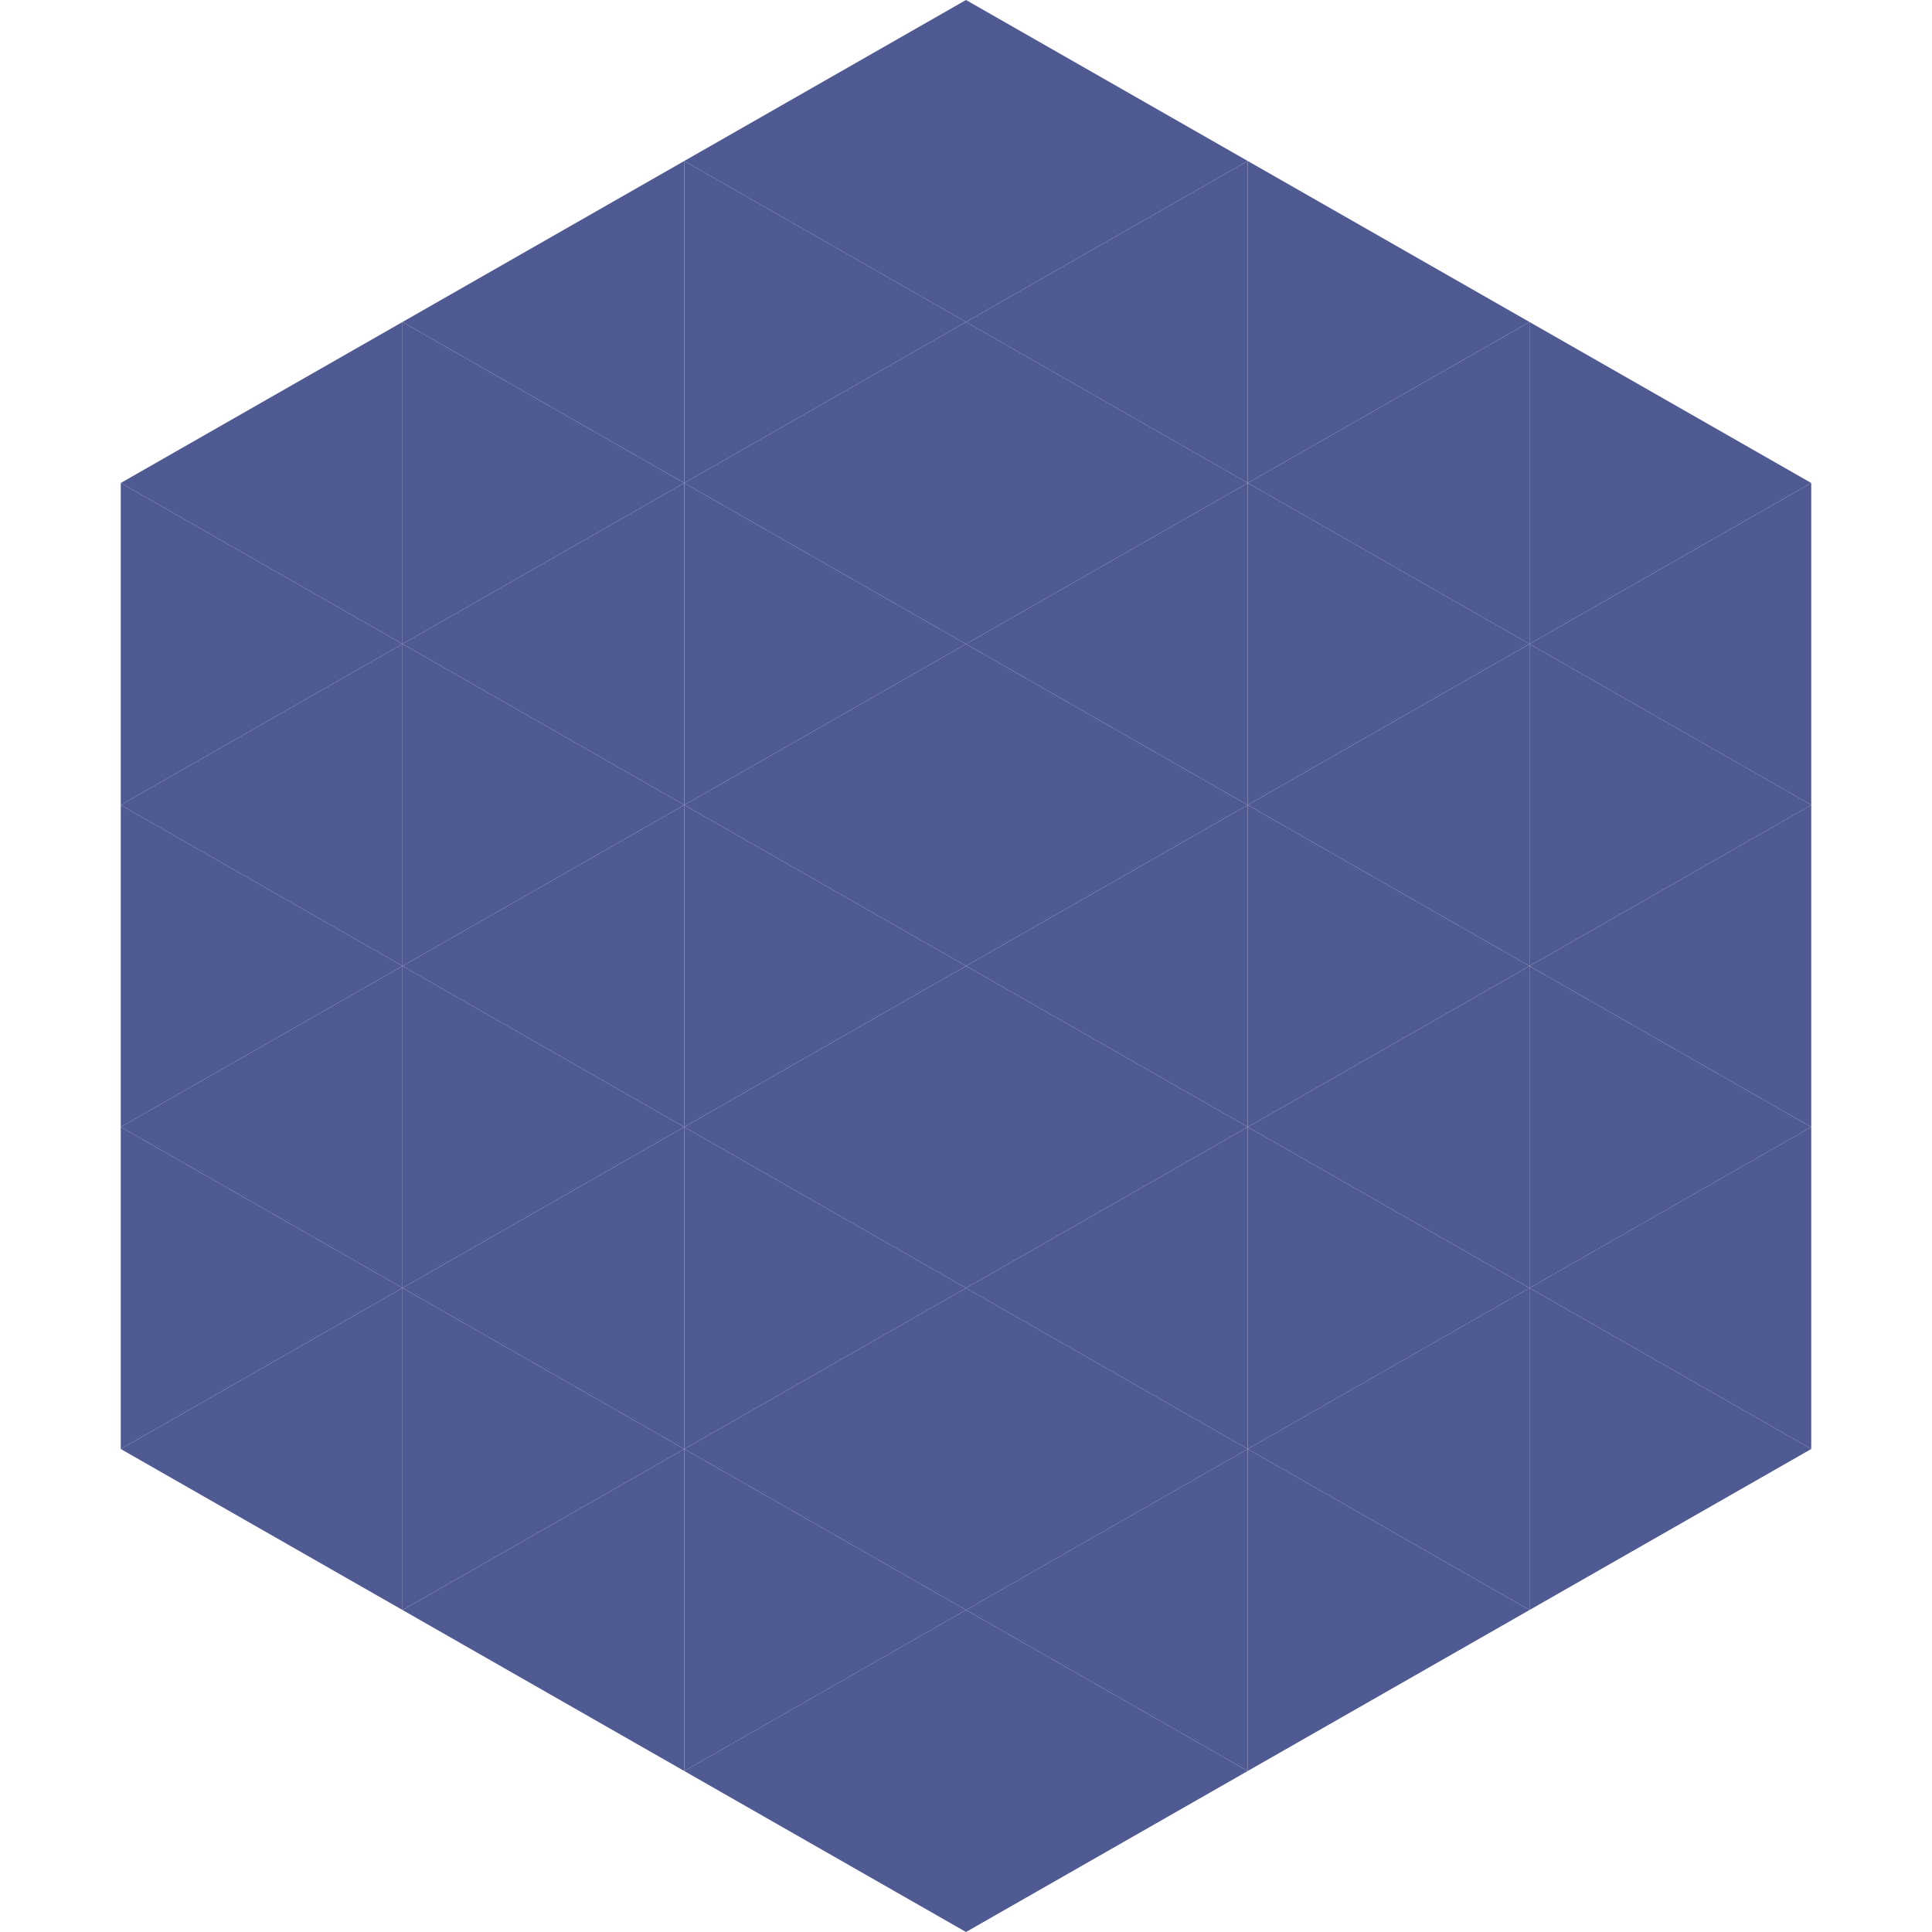
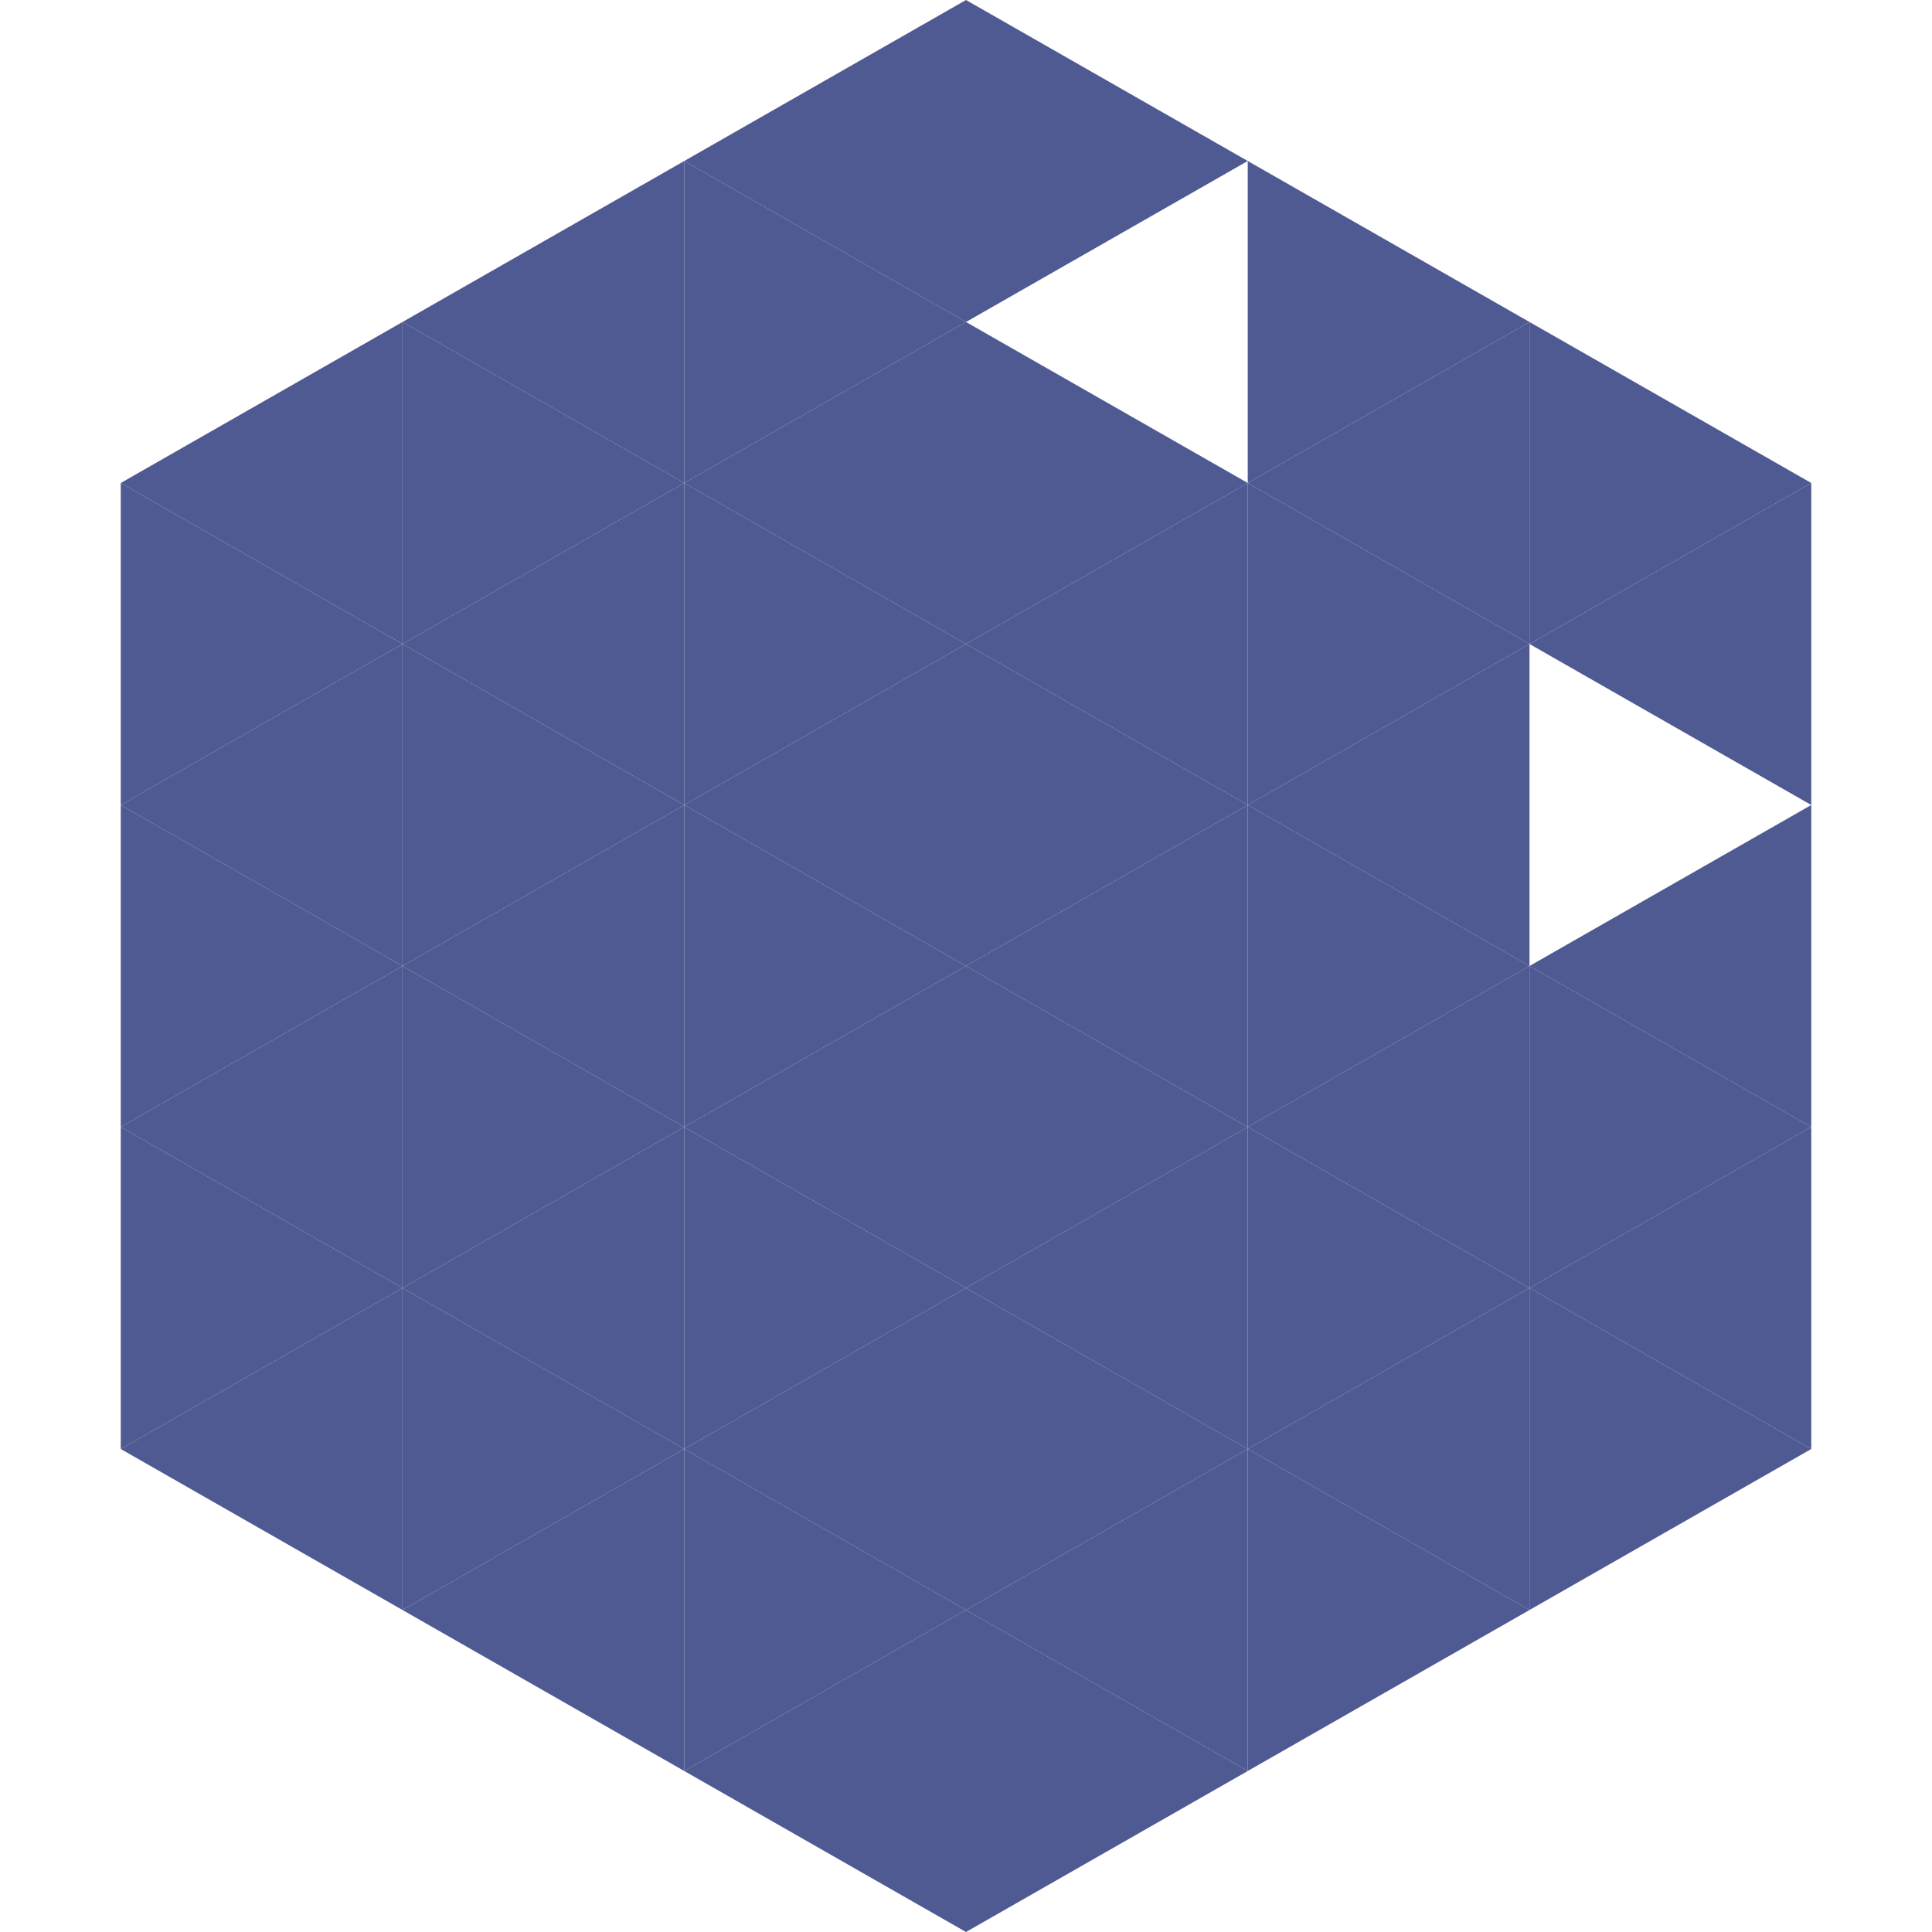
<svg xmlns="http://www.w3.org/2000/svg" width="240" height="240">
  <polygon points="50,40 15,60 50,80" style="fill:rgb(79,89,146)" />
  <polygon points="190,40 225,60 190,80" style="fill:rgb(79,89,146)" />
  <polygon points="15,60 50,80 15,100" style="fill:rgb(79,89,146)" />
  <polygon points="225,60 190,80 225,100" style="fill:rgb(79,89,146)" />
  <polygon points="50,80 15,100 50,120" style="fill:rgb(79,89,146)" />
-   <polygon points="190,80 225,100 190,120" style="fill:rgb(79,89,146)" />
  <polygon points="15,100 50,120 15,140" style="fill:rgb(79,89,146)" />
  <polygon points="225,100 190,120 225,140" style="fill:rgb(79,89,146)" />
  <polygon points="50,120 15,140 50,160" style="fill:rgb(79,89,146)" />
  <polygon points="190,120 225,140 190,160" style="fill:rgb(79,89,146)" />
  <polygon points="15,140 50,160 15,180" style="fill:rgb(79,89,146)" />
  <polygon points="225,140 190,160 225,180" style="fill:rgb(79,89,146)" />
  <polygon points="50,160 15,180 50,200" style="fill:rgb(79,89,146)" />
  <polygon points="190,160 225,180 190,200" style="fill:rgb(79,89,146)" />
-   <polygon points="15,180 50,200 15,220" style="fill:rgb(255,255,255); fill-opacity:0" />
  <polygon points="225,180 190,200 225,220" style="fill:rgb(255,255,255); fill-opacity:0" />
  <polygon points="50,0 85,20 50,40" style="fill:rgb(255,255,255); fill-opacity:0" />
  <polygon points="190,0 155,20 190,40" style="fill:rgb(255,255,255); fill-opacity:0" />
  <polygon points="85,20 50,40 85,60" style="fill:rgb(79,89,146)" />
  <polygon points="155,20 190,40 155,60" style="fill:rgb(79,89,146)" />
  <polygon points="50,40 85,60 50,80" style="fill:rgb(79,89,146)" />
  <polygon points="190,40 155,60 190,80" style="fill:rgb(79,89,146)" />
  <polygon points="85,60 50,80 85,100" style="fill:rgb(79,89,146)" />
  <polygon points="155,60 190,80 155,100" style="fill:rgb(79,89,146)" />
  <polygon points="50,80 85,100 50,120" style="fill:rgb(79,89,146)" />
  <polygon points="190,80 155,100 190,120" style="fill:rgb(79,89,146)" />
  <polygon points="85,100 50,120 85,140" style="fill:rgb(79,89,146)" />
  <polygon points="155,100 190,120 155,140" style="fill:rgb(79,89,146)" />
  <polygon points="50,120 85,140 50,160" style="fill:rgb(79,89,146)" />
  <polygon points="190,120 155,140 190,160" style="fill:rgb(79,89,146)" />
  <polygon points="85,140 50,160 85,180" style="fill:rgb(79,89,146)" />
  <polygon points="155,140 190,160 155,180" style="fill:rgb(79,89,146)" />
  <polygon points="50,160 85,180 50,200" style="fill:rgb(79,89,146)" />
  <polygon points="190,160 155,180 190,200" style="fill:rgb(79,89,146)" />
  <polygon points="85,180 50,200 85,220" style="fill:rgb(79,89,146)" />
  <polygon points="155,180 190,200 155,220" style="fill:rgb(79,89,146)" />
  <polygon points="120,0 85,20 120,40" style="fill:rgb(79,89,146)" />
  <polygon points="120,0 155,20 120,40" style="fill:rgb(79,89,146)" />
  <polygon points="85,20 120,40 85,60" style="fill:rgb(79,89,146)" />
-   <polygon points="155,20 120,40 155,60" style="fill:rgb(79,89,146)" />
  <polygon points="120,40 85,60 120,80" style="fill:rgb(79,89,146)" />
  <polygon points="120,40 155,60 120,80" style="fill:rgb(79,89,146)" />
  <polygon points="85,60 120,80 85,100" style="fill:rgb(79,89,146)" />
  <polygon points="155,60 120,80 155,100" style="fill:rgb(79,89,146)" />
  <polygon points="120,80 85,100 120,120" style="fill:rgb(79,89,146)" />
  <polygon points="120,80 155,100 120,120" style="fill:rgb(79,89,146)" />
  <polygon points="85,100 120,120 85,140" style="fill:rgb(79,89,146)" />
  <polygon points="155,100 120,120 155,140" style="fill:rgb(79,89,146)" />
  <polygon points="120,120 85,140 120,160" style="fill:rgb(79,89,146)" />
  <polygon points="120,120 155,140 120,160" style="fill:rgb(79,89,146)" />
  <polygon points="85,140 120,160 85,180" style="fill:rgb(79,89,146)" />
  <polygon points="155,140 120,160 155,180" style="fill:rgb(79,89,146)" />
  <polygon points="120,160 85,180 120,200" style="fill:rgb(79,89,146)" />
  <polygon points="120,160 155,180 120,200" style="fill:rgb(79,89,146)" />
  <polygon points="85,180 120,200 85,220" style="fill:rgb(79,89,146)" />
  <polygon points="155,180 120,200 155,220" style="fill:rgb(79,89,146)" />
  <polygon points="120,200 85,220 120,240" style="fill:rgb(79,89,146)" />
  <polygon points="120,200 155,220 120,240" style="fill:rgb(79,89,146)" />
-   <polygon points="85,220 120,240 85,260" style="fill:rgb(255,255,255); fill-opacity:0" />
  <polygon points="155,220 120,240 155,260" style="fill:rgb(255,255,255); fill-opacity:0" />
</svg>